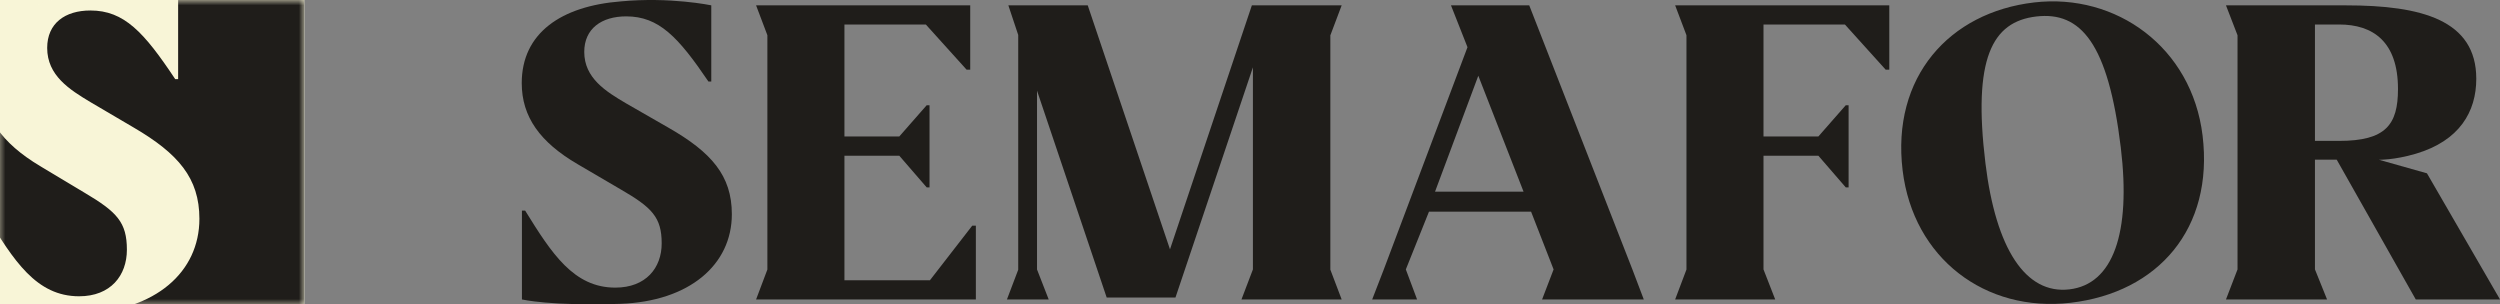
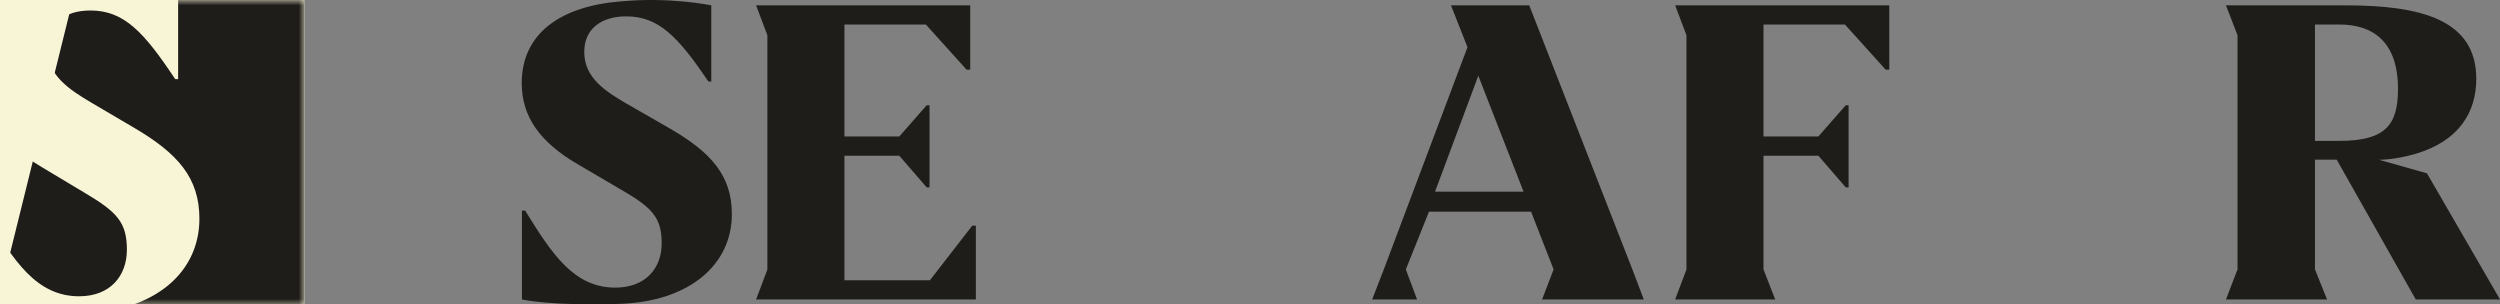
<svg xmlns="http://www.w3.org/2000/svg" width="230" height="28" viewBox="0 0 230 28" fill="none">
  <rect x="0" y="0" width="230" height="28" fill="#808080" stroke="none" />
  <g clip-path="url(#clip0_3407_17248)">
    <rect width="28" height="28" fill="#F8F5D7" />
    <mask id="mask0_3407_17248" style="mask-type:alpha" maskUnits="userSpaceOnUse" x="-1" y="0" width="30" height="29">
      <path d="M-0.284 28.187H28.017V0H-0.284L-0.284 28.187Z" fill="#D9D9D9" />
    </mask>
    <g mask="url(#mask0_3407_17248)">
-       <path d="M28.017 28.187H-0.284V4.092L6.693 0H28.017V28.187Z" fill="#1F1D1A" />
+       <path d="M28.017 28.187H-0.284L6.693 0H28.017V28.187Z" fill="#1F1D1A" />
      <path d="M-1.581 28.415V19.799H-1.276C1.253 23.967 3.337 27.258 7.277 27.258C10.187 27.258 11.674 25.339 11.674 22.976C11.674 20.447 10.759 19.494 7.772 17.727L3.68 15.274C0.16 13.165 -1.606 10.725 -1.606 7.433C-1.606 2.579 2.155 -0.039 7.81 -0.484C12.474 -0.929 16.388 -0.102 16.388 -0.102V7.281H16.121C13.249 2.96 11.419 0.965 8.319 0.965C5.98 0.965 4.341 2.147 4.341 4.409C4.341 6.938 6.374 8.234 8.357 9.416L12.334 11.754C16.388 14.131 18.345 16.38 18.345 20.129C18.345 25.021 14.317 28.58 7.747 28.821C1.177 29.063 -1.581 28.415 -1.581 28.415Z" fill="#F8F5D7" />
    </g>
  </g>
  <path d="M48.018 27.55V19.378H48.315C50.764 23.338 52.789 26.461 56.608 26.461C59.426 26.461 60.875 24.644 60.875 22.392C60.875 19.994 59.984 19.087 57.091 17.417L53.121 15.092C49.709 13.092 48 10.771 48 7.644C48 3.033 51.641 0.554 57.127 0.127C61.654 -0.301 65.438 0.491 65.438 0.491V7.501H65.177C62.395 3.397 60.614 1.506 57.61 1.506C55.346 1.506 53.751 2.634 53.751 4.777C53.751 7.175 55.718 8.408 57.645 9.535L61.504 11.751C65.435 14.003 67.33 16.146 67.33 19.707C67.33 24.357 63.421 27.732 57.055 27.953C50.689 28.173 48.018 27.55 48.018 27.55Z" fill="#1F1D1A" />
  <path d="M70.599 24.797V3.239L69.559 0.49H89.261V6.411H88.928L85.18 2.258H77.688V12.556H82.734L85.255 9.682H85.516V17.238H85.255L82.734 14.325H77.688V25.785H85.552L89.447 20.76H89.779V27.553H69.559L70.599 24.797Z" fill="#1F1D1A" />
-   <path d="M115.268 24.786V6.194L108.144 27.37H101.814L95.405 8.34V24.79L96.481 27.552H92.637L93.677 24.814V3.221L92.769 0.493H100.072L107.639 22.941L115.171 0.493H123.433L122.392 3.252V24.807L123.433 27.549H114.216L115.268 24.786Z" fill="#1F1D1A" />
  <path d="M130.371 27.55H126.24L127.31 24.787L135.009 4.342L133.489 0.49H140.689L150.18 24.787L151.228 27.55H141.872L142.931 24.787L140.86 19.475H131.465L129.337 24.787M140.167 17.633L136.004 6.968L132.023 17.633H140.167Z" fill="#1F1D1A" />
-   <path d="M187.141 0.225C194.694 -0.654 201.65 4.353 202.637 12.469C203.674 21.016 198.56 26.916 190.492 27.855C182.645 28.769 176.022 23.758 175.042 15.68C174.001 7.094 179.33 1.135 187.141 0.225ZM182.659 15.011C183.618 22.911 186.365 27.091 190.381 26.622C194.397 26.157 196.067 21.461 195.112 13.562C193.95 3.968 191.425 1.04 187.337 1.517C183.246 1.996 181.494 5.417 182.659 15.011Z" fill="#1F1D1A" />
  <path d="M230 27.549H222.25L214.979 14.692H212.976V24.786L214.089 27.549H204.79L205.852 24.786V3.245L204.79 0.493H215.834C222.772 0.493 227.818 1.838 227.818 7.248C227.818 10.283 226.27 12.951 222.26 14.142C220.236 14.741 218.852 14.695 218.852 14.695L223.28 15.945L230 27.549ZM212.976 12.962H215.201C219.503 12.962 220.615 11.46 220.615 8.189C220.615 3.83 218.316 2.254 215.201 2.254H212.976V12.962Z" fill="#1F1D1A" />
  <path d="M163.319 27.55H154.113L155.154 24.797V3.239L154.113 0.49H173.815V6.411H173.483L169.735 2.258H162.242V12.556H167.289L169.81 9.682H170.071V17.238H169.81L167.289 14.325H162.242V24.787L163.319 27.55Z" fill="#1F1D1A" />
  <defs>
    <clipPath id="clip0_3407_17248">
      <rect width="28" height="28" fill="white" />
    </clipPath>
  </defs>
</svg>